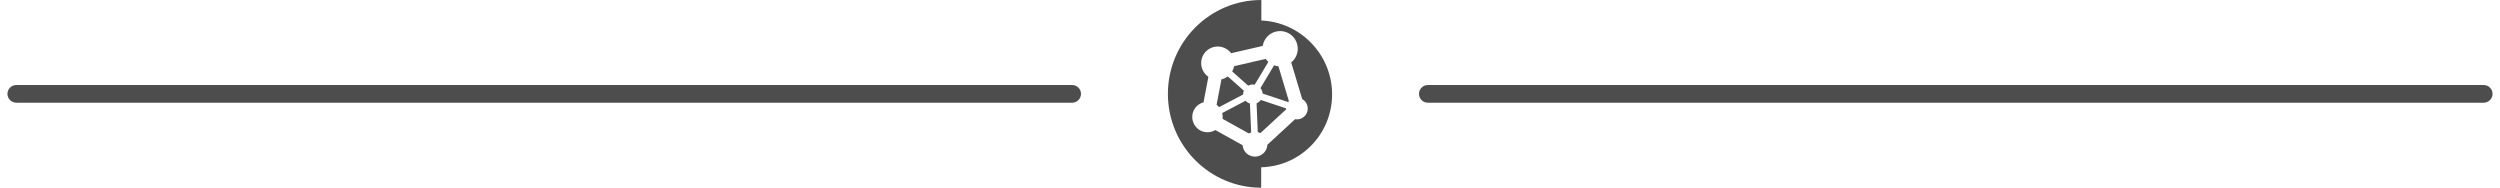
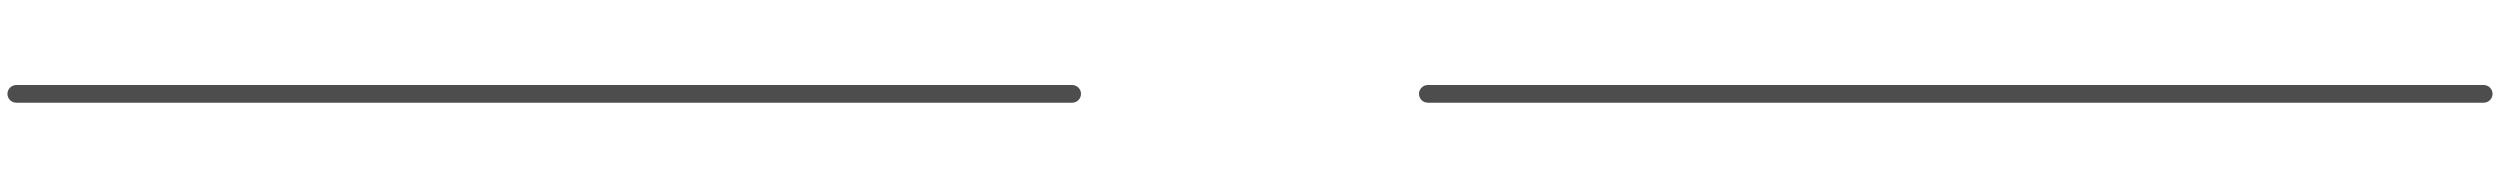
<svg xmlns="http://www.w3.org/2000/svg" xml:space="preserve" width="586px" height="44px" fill-rule="evenodd" clip-rule="evenodd" viewBox="0 0 217581 16435">
  <g id="Layer_x0020_1">
-     <path fill="#4D4D4D" d="M773 7444l92449 0c425,0 773,348 773,774l0 0c0,426 -348,774 -773,774l-92449 0c-425,0 -773,-348 -773,-774l0 0c0,-426 348,-774 773,-774zm123586 0l92449 0c425,0 773,348 773,774l0 0c0,426 -348,774 -773,774l-92449 0c-425,0 -773,-348 -773,-774l0 0c0,-426 348,-774 773,-774z" />
-     <path fill="#4D4D4D" d="M109769 16435c-4514,-5 -8171,-3688 -8167,-8226 5,-4538 3669,-8213 8184,-8209l-3 1794c1589,69 3160,724 4361,1959 2484,2555 2441,6626 -96,9092 -1194,1162 -2729,1759 -4278,1801l-1 1789 0 0zm2629 -10968l963 3205c457,256 620,832 366,1290 -200,361 -601,540 -987,475l-2430 2239c-7,163 -52,327 -136,480 -292,524 -953,712 -1477,420 -330,-183 -526,-512 -554,-862l-2386 -1328c-395,239 -905,265 -1338,24 -643,-358 -875,-1170 -517,-1813 182,-328 482,-549 818,-640l427 -2229c-614,-419 -819,-1246 -450,-1908 391,-701 1277,-956 1979,-564 187,104 342,242 461,403l2765 -638c27,-173 86,-344 175,-506 414,-744 1355,-1013 2101,-599 745,416 1013,1355 598,2100 -99,179 -229,330 -379,451l1 0zm-450 4023l-2211 -739c-96,134 -225,232 -370,292l105 2527c78,18 154,45 229,82l2250 -2073c-2,-29 -4,-59 -3,-89l0 0zm-2052 -1300l2237 747c20,-27 42,-53 64,-78l-918 -3056c-128,-13 -256,-41 -380,-86l-1193 1995c111,137 177,304 190,478zm-3812 1191l2104 -1106c-3,-114 17,-229 60,-339l-1405 -1245c-165,124 -353,211 -552,256l-426 2228c82,61 155,130 219,206zm2319 -561l-2048 1077c45,165 57,338 37,510l2296 1277c64,-36 132,-66 202,-89l-105 -2528c-54,-17 -107,-40 -159,-68 -86,-48 -161,-109 -223,-179l0 0zm-1173 -2565l1404 1245c172,-93 374,-126 570,-88l1194 -1995c-88,-79 -166,-167 -233,-261l-2765 639c-28,150 -80,298 -159,439l-11 21 0 0z" />
+     <path fill="#4D4D4D" d="M773 7444l92449 0c425,0 773,348 773,774l0 0c0,426 -348,774 -773,774l-92449 0c-425,0 -773,-348 -773,-774c0,-426 348,-774 773,-774zm123586 0l92449 0c425,0 773,348 773,774l0 0c0,426 -348,774 -773,774l-92449 0c-425,0 -773,-348 -773,-774l0 0c0,-426 348,-774 773,-774z" />
  </g>
</svg>